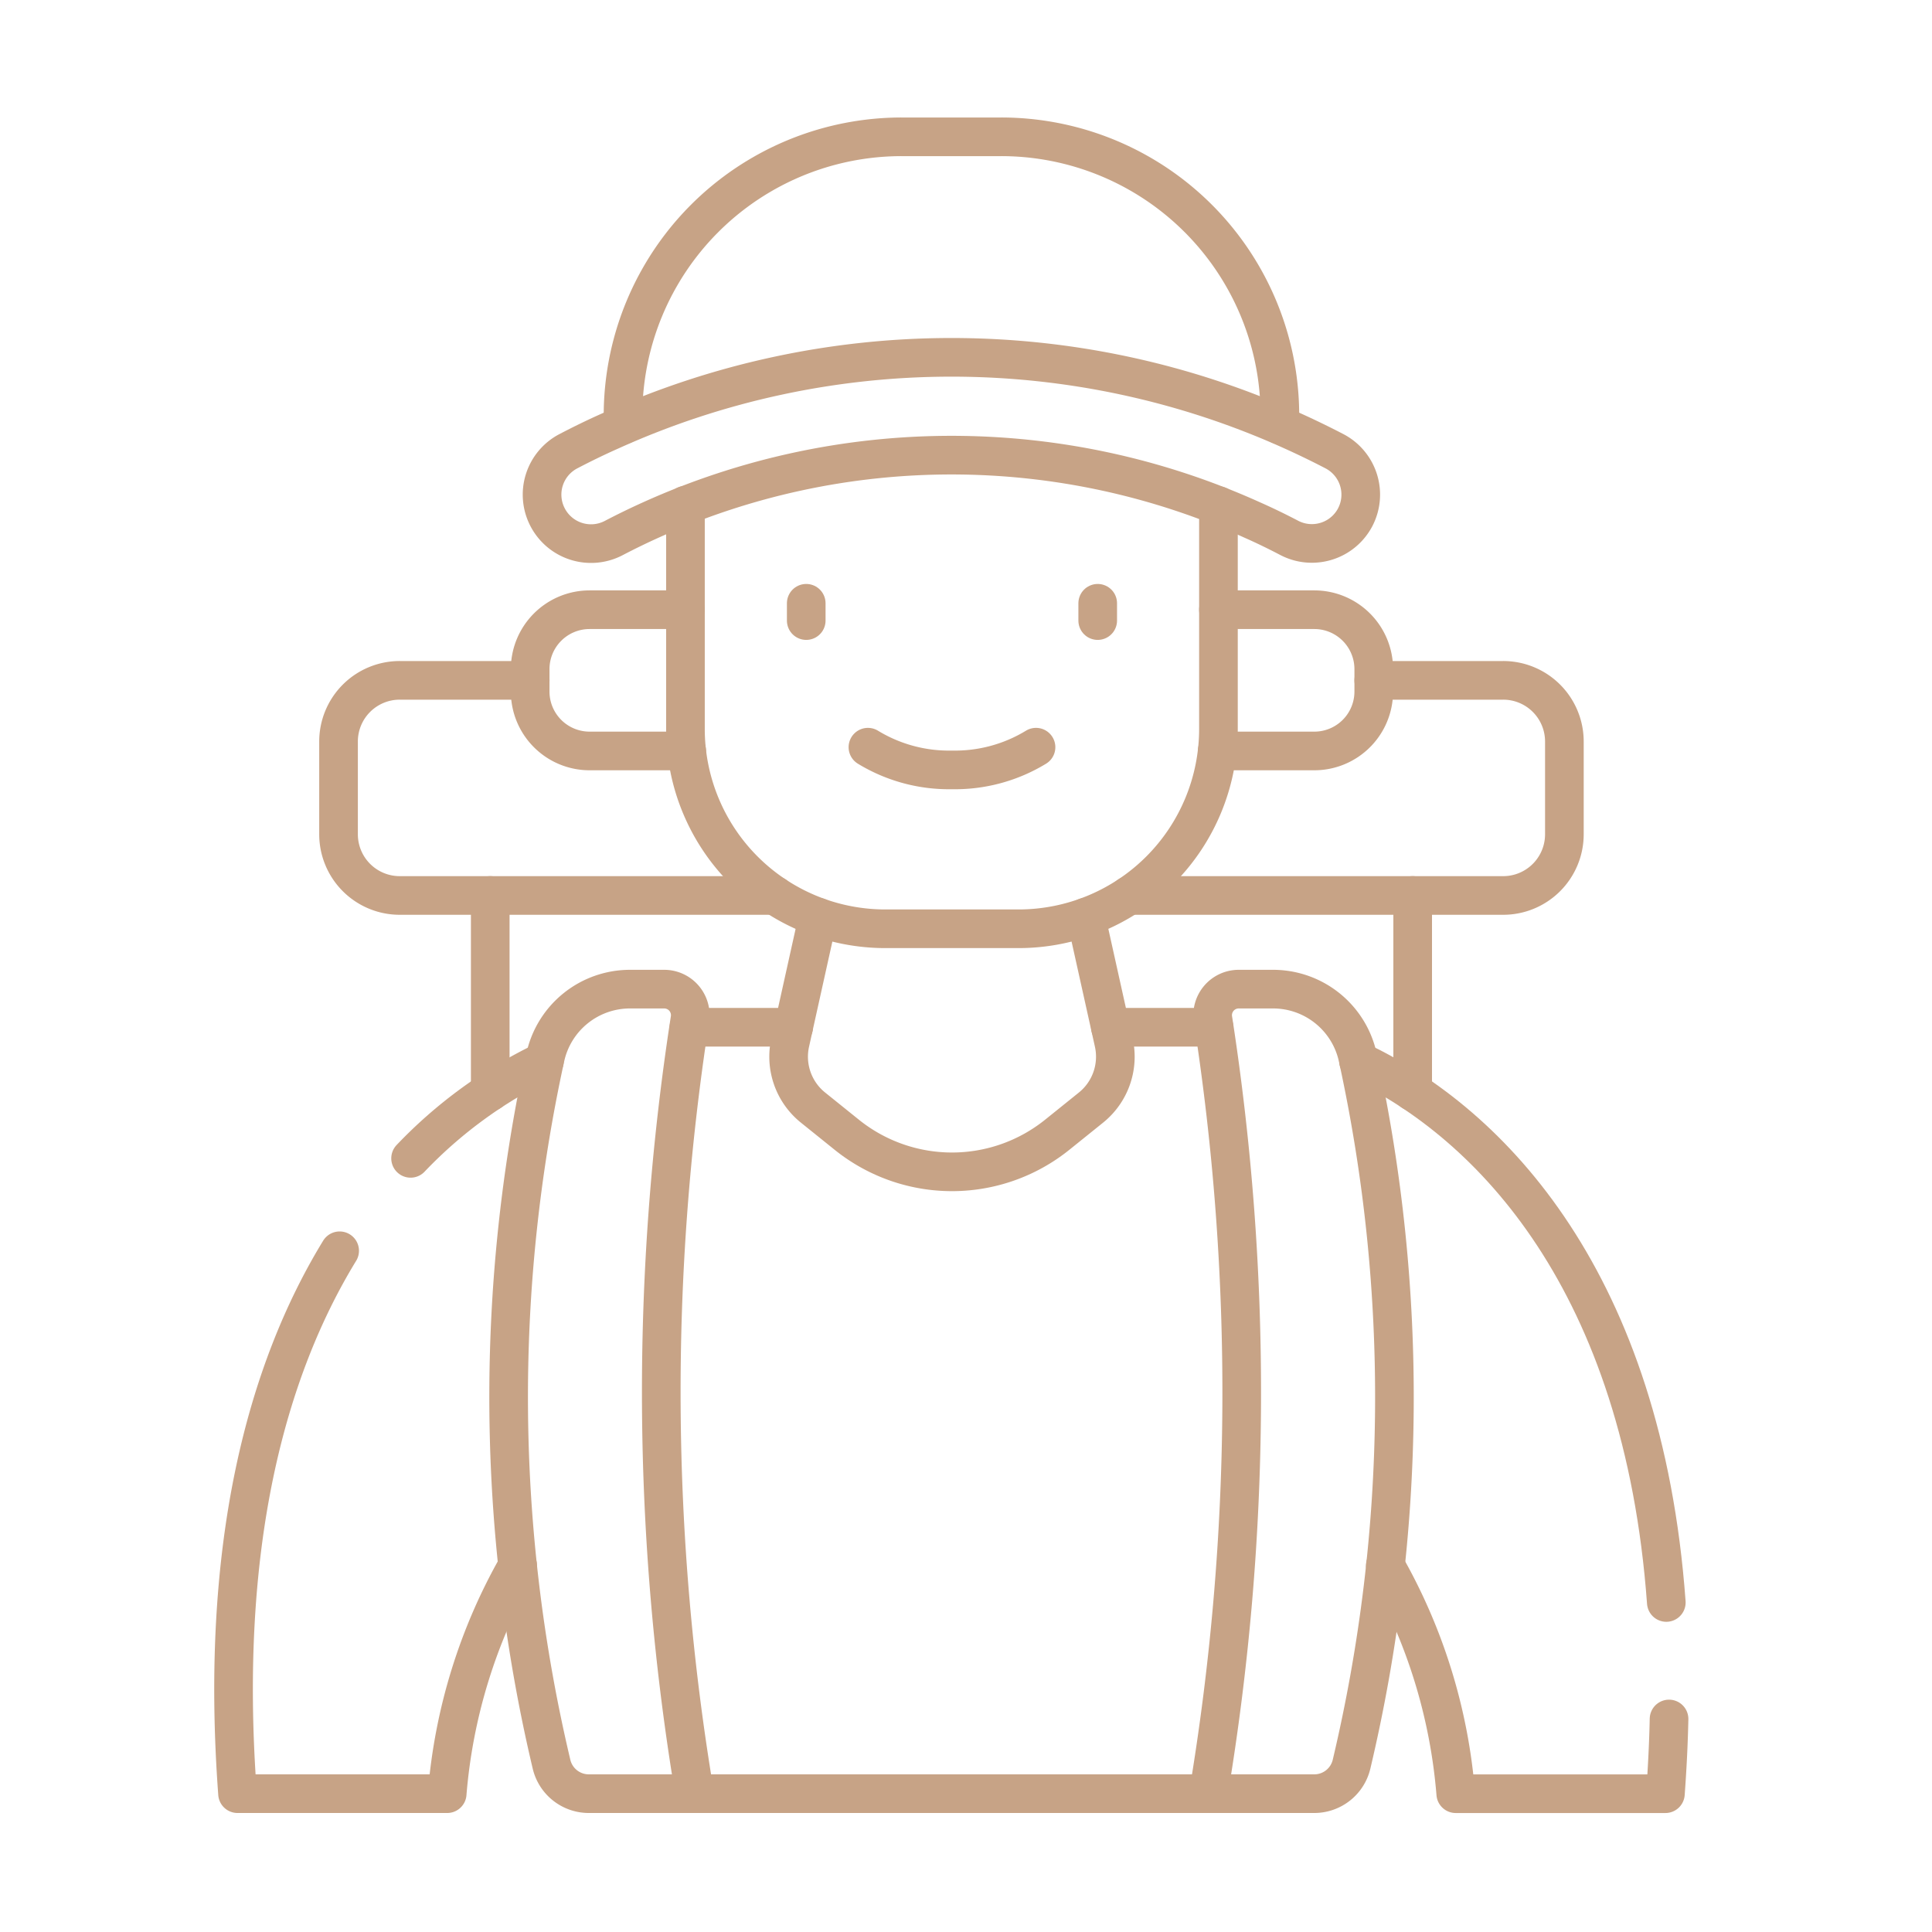
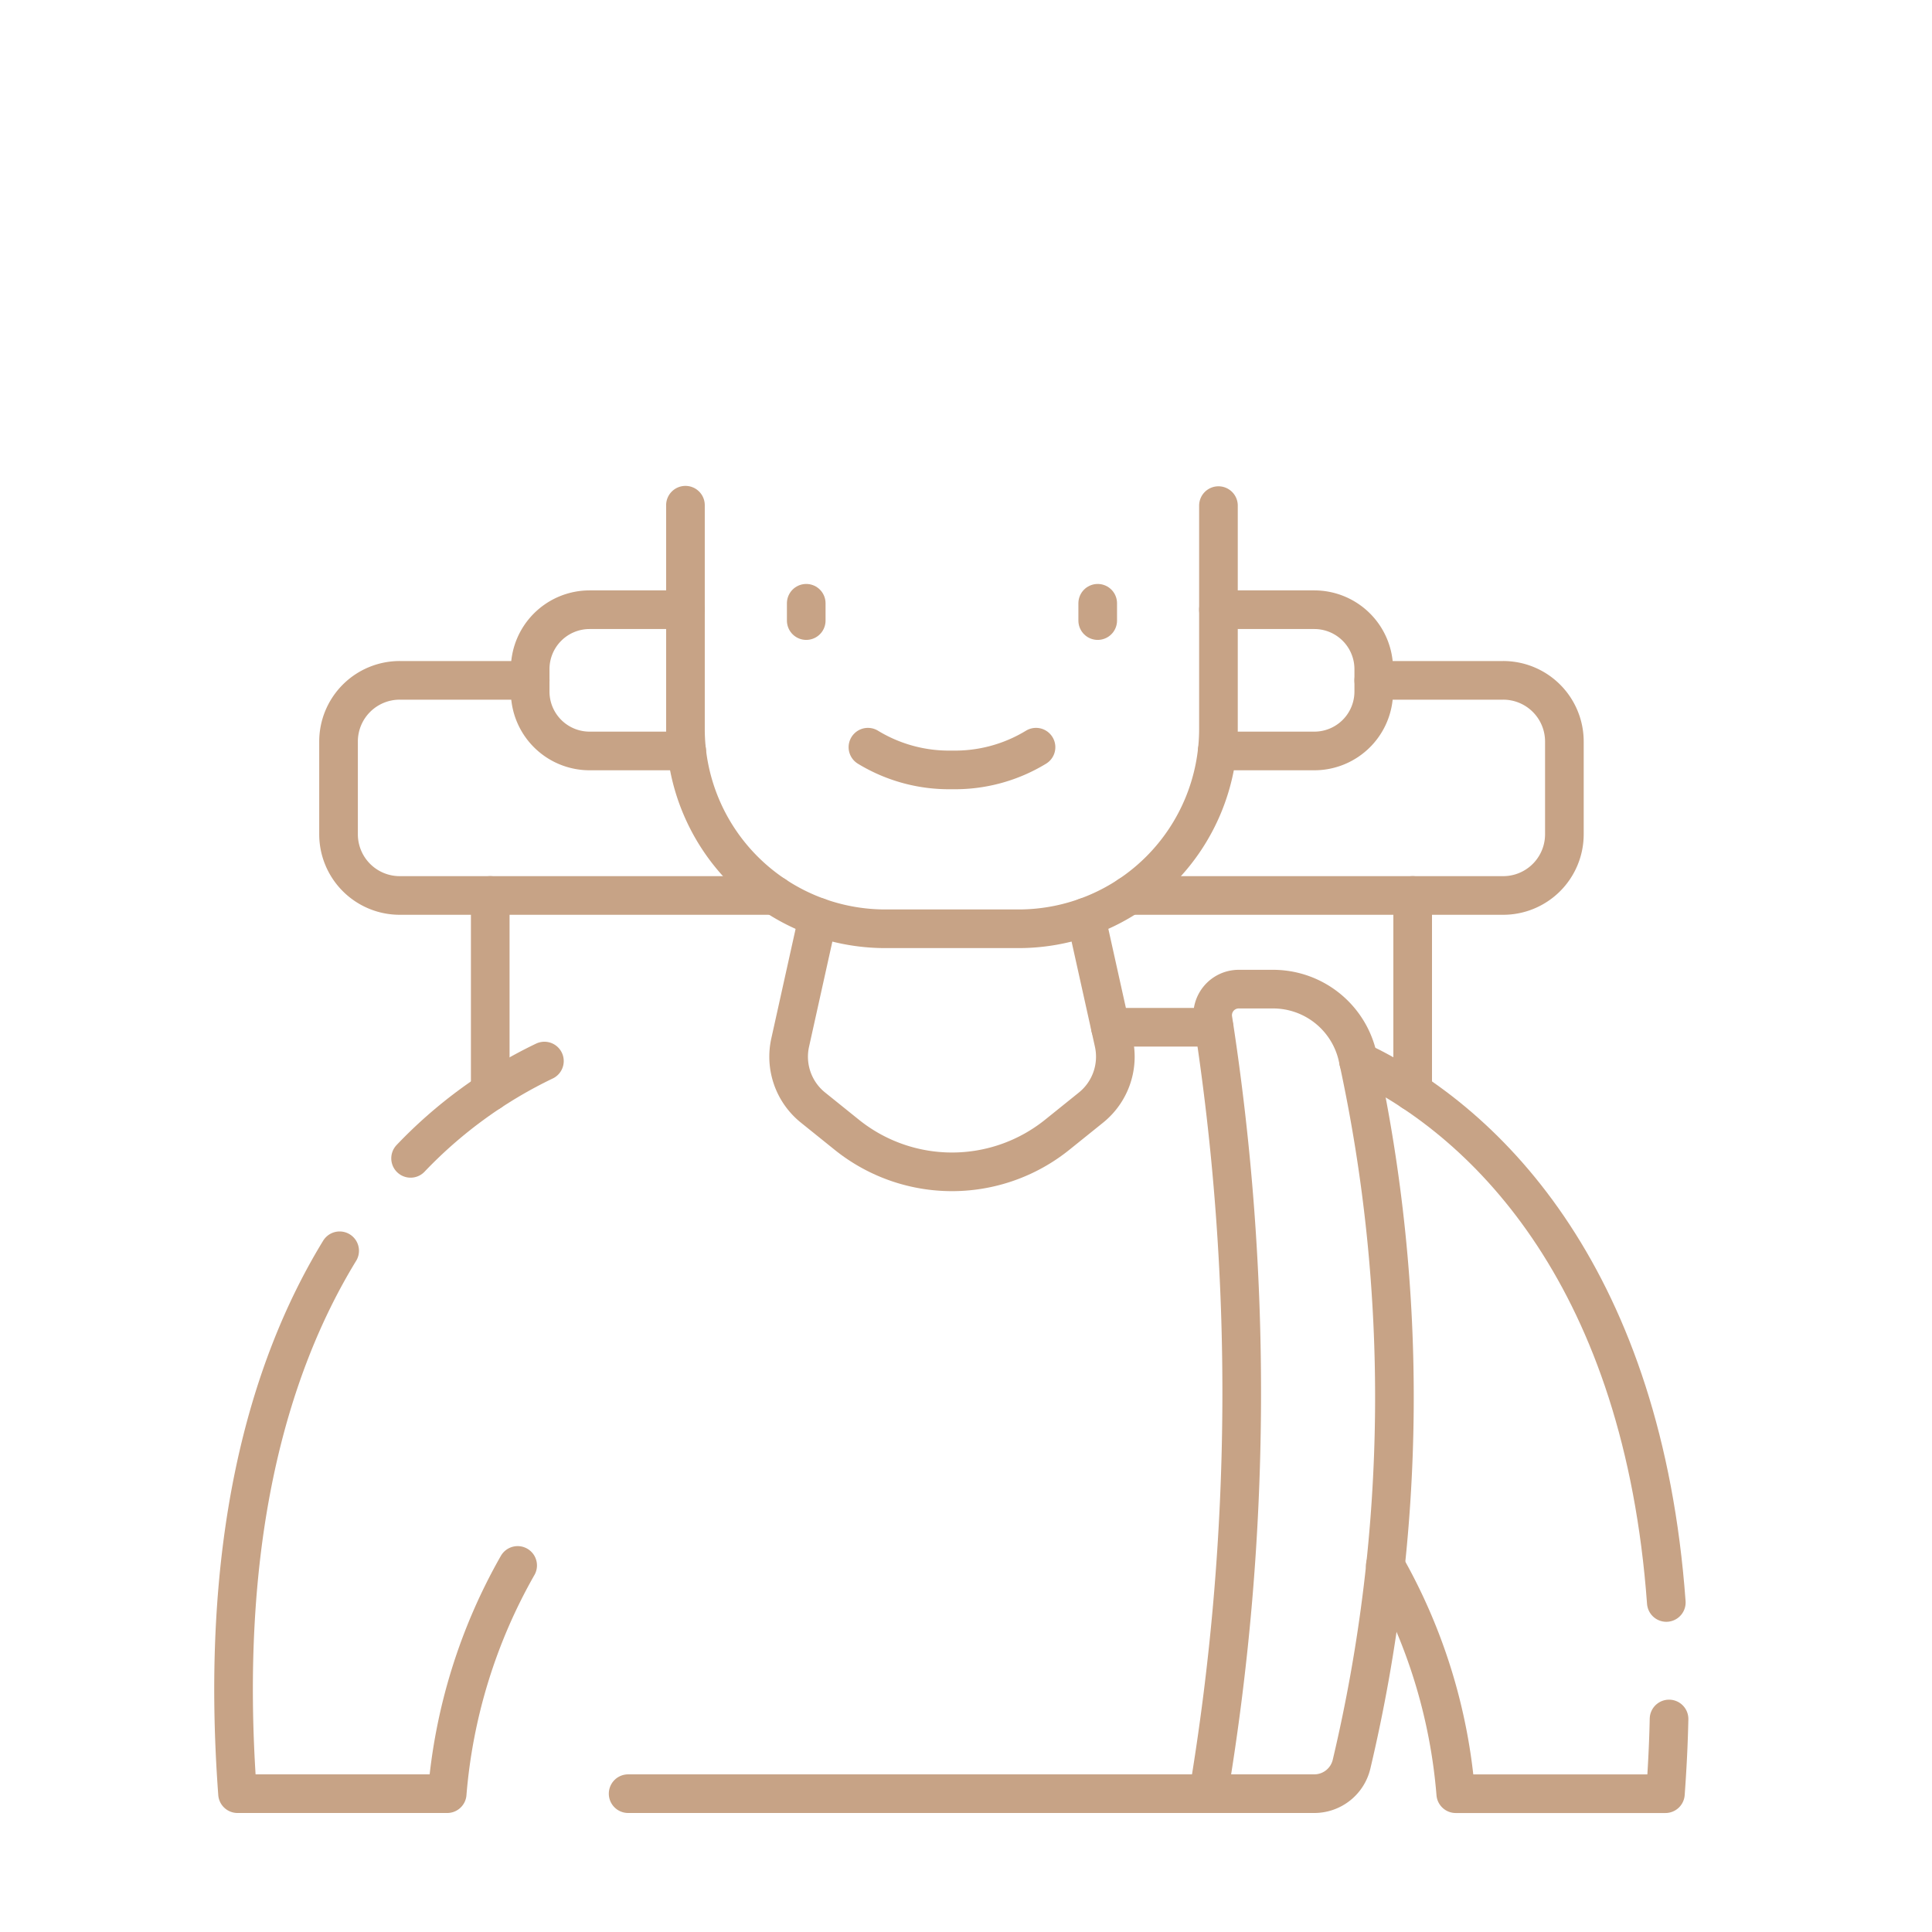
<svg xmlns="http://www.w3.org/2000/svg" width="75" height="75" viewBox="0 0 75 75">
  <defs>
    <clipPath id="clip-path">
      <path id="path5411" d="M0-682.665H66.26v66.26H0Z" transform="translate(0 682.665)" />
    </clipPath>
    <clipPath id="clip-Adventure_walk_75x75">
      <rect width="75" height="75" />
    </clipPath>
  </defs>
  <g id="Adventure_walk_75x75" data-name="Adventure walk 75x75" clip-path="url(#clip-Adventure_walk_75x75)">
    <g id="g5397" transform="translate(3.799 687.006)">
      <g id="g5399" transform="translate(51.041 -652.244)">
        <path id="path5401" d="M0-70.861v-7.617" transform="translate(0 78.478)" fill="none" stroke="#c7a386" stroke-linecap="round" stroke-linejoin="round" stroke-miterlimit="10" stroke-width="1.5" />
      </g>
      <g id="g5403" transform="translate(15.232 -652.244)">
        <path id="path5405" d="M0-70.861v-7.617" transform="translate(0 78.478)" fill="none" stroke="#c7a386" stroke-linecap="round" stroke-linejoin="round" stroke-miterlimit="10" stroke-width="1.5" />
      </g>
      <g id="g5407" transform="translate(0 -682.665)">
        <g id="g5409" clip-path="url(#clip-path)">
          <g id="g5415" transform="translate(9.343 22.07)">
            <path id="path5417" d="M-69.212,0h-5.064a2.375,2.375,0,0,0-2.376,2.375v3.6a2.376,2.376,0,0,0,2.376,2.376h14.564" transform="translate(76.652)" fill="none" stroke="#c7a386" stroke-linecap="round" stroke-linejoin="round" stroke-miterlimit="10" stroke-width="1.5" />
          </g>
          <g id="g5419" transform="translate(40.03 22.07)">
            <path id="path5421" d="M-88.38,0h5.024A2.375,2.375,0,0,1-80.98,2.375v3.6a2.376,2.376,0,0,1-2.376,2.376H-97.88" transform="translate(97.88)" fill="none" stroke="#c7a386" stroke-linecap="round" stroke-linejoin="round" stroke-miterlimit="10" stroke-width="1.5" />
          </g>
          <g id="g5423" transform="translate(5.267 44.214)">
            <path id="path5425" d="M-38.311,0c-2.829,4.629-4.68,11.418-3.964,21.075h8.139a21.392,21.392,0,0,1,2.735-8.86" transform="translate(42.43)" fill="none" stroke="#c7a386" stroke-linecap="round" stroke-linejoin="round" stroke-miterlimit="10" stroke-width="1.5" />
          </g>
          <g id="g5427" transform="translate(20.588 65.289)">
            <path id="path5429" d="M-233.468,0h-25.1" transform="translate(258.565)" fill="none" stroke="#c7a386" stroke-linecap="round" stroke-linejoin="round" stroke-miterlimit="10" stroke-width="1.5" />
          </g>
          <g id="g5431" transform="translate(49.978 56.43)">
            <path id="path5433" d="M0,0A21.4,21.4,0,0,1,2.735,8.86h8.139q.111-1.5.141-2.9" fill="none" stroke="#c7a386" stroke-linecap="round" stroke-linejoin="round" stroke-miterlimit="10" stroke-width="1.5" />
          </g>
          <g id="g5435" transform="translate(48.938 36.848)">
            <path id="path5437" d="M0,0C5.166,2.442,11.043,8.6,11.949,21.019" fill="none" stroke="#c7a386" stroke-linecap="round" stroke-linejoin="round" stroke-miterlimit="10" stroke-width="1.5" />
          </g>
          <g id="g5439" transform="translate(39.306 35.536)">
            <path id="path5441" d="M-37.431,0h-4.024" transform="translate(41.455)" fill="none" stroke="#c7a386" stroke-linecap="round" stroke-linejoin="round" stroke-miterlimit="10" stroke-width="1.5" />
          </g>
          <g id="g5443" transform="translate(22.944 35.536)">
-             <path id="path5445" d="M-37.8,0h-4.064" transform="translate(41.867)" fill="none" stroke="#c7a386" stroke-linecap="round" stroke-linejoin="round" stroke-miterlimit="10" stroke-width="1.5" />
-           </g>
+             </g>
          <g id="g5447" transform="translate(12.14 36.849)">
            <path id="path5449" d="M-48.325,0A17.8,17.8,0,0,0-53.52,3.777" transform="translate(53.52)" fill="none" stroke="#c7a386" stroke-linecap="round" stroke-linejoin="round" stroke-miterlimit="10" stroke-width="1.5" />
          </g>
          <g id="g5451" transform="translate(26.815 31.261)">
            <path id="path5453" d="M-107.377,0l1.081,4.869a2.536,2.536,0,0,1-.886,2.526l-1.311,1.055a6.516,6.516,0,0,1-8.167,0l-1.311-1.055a2.533,2.533,0,0,1-.887-2.526L-117.778,0" transform="translate(118.919)" fill="none" stroke="#c7a386" stroke-linecap="round" stroke-linejoin="round" stroke-miterlimit="10" stroke-width="1.5" />
          </g>
          <g id="g5455" transform="translate(16.782 19.328)">
            <path id="path5457" d="M-56.092,0h-3.722a2.307,2.307,0,0,0-2.307,2.306v.871a2.307,2.307,0,0,0,2.307,2.306h3.77" transform="translate(62.121)" fill="none" stroke="#c7a386" stroke-linecap="round" stroke-linejoin="round" stroke-miterlimit="10" stroke-width="1.5" />
          </g>
          <g id="g5459" transform="translate(43.453 19.328)">
            <path id="path5461" d="M-.445,0H3.276A2.308,2.308,0,0,1,5.584,2.306v.871A2.307,2.307,0,0,1,3.276,5.483H-.493" transform="translate(0.493)" fill="none" stroke="#c7a386" stroke-linecap="round" stroke-linejoin="round" stroke-miterlimit="10" stroke-width="1.5" />
          </g>
          <g id="g5463" transform="translate(22.812 15.271)">
            <path id="path5465" d="M-192.47-.157V8.509a7.761,7.761,0,0,1-7.761,7.761H-205.4a7.761,7.761,0,0,1-7.761-7.761V-.173" transform="translate(213.159 0.173)" fill="none" stroke="#c7a386" stroke-linecap="round" stroke-linejoin="round" stroke-miterlimit="10" stroke-width="1.5" />
          </g>
          <g id="g5467" transform="translate(29.894 24.665)">
            <path id="path5469" d="M0,0A6.039,6.039,0,0,0,3.263.881,6.04,6.04,0,0,0,6.525,0" fill="none" stroke="#c7a386" stroke-linecap="round" stroke-linejoin="round" stroke-miterlimit="10" stroke-width="1.5" />
          </g>
          <g id="g5471" transform="translate(27.499 19.078)">
            <path id="path5473" d="M0,0V.672" fill="none" stroke="#c7a386" stroke-linecap="round" stroke-linejoin="round" stroke-miterlimit="10" stroke-width="1.5" />
          </g>
          <g id="g5475" transform="translate(38.814 19.078)">
            <path id="path5477" d="M0,0V.672" fill="none" stroke="#c7a386" stroke-linecap="round" stroke-linejoin="round" stroke-miterlimit="10" stroke-width="1.5" />
          </g>
          <g id="g5479" transform="translate(20.387 0.971)">
-             <path id="path5481" d="M-237.22-104.067v-.368a10.818,10.818,0,0,0-10.819-10.819H-251.9a10.818,10.818,0,0,0-10.819,10.819v.368" transform="translate(262.719 115.253)" fill="none" stroke="#c7a386" stroke-linecap="round" stroke-linejoin="round" stroke-miterlimit="10" stroke-width="1.5" />
-           </g>
+             </g>
          <g id="g5483" transform="translate(17.243 9.518)">
-             <path id="path5485" d="M-277.991-67.33a1.893,1.893,0,0,1-.88-.217c-.476-.249-.964-.486-1.449-.7a28.322,28.322,0,0,0-23.315,0c-.489.22-.977.457-1.453.706a1.9,1.9,0,0,1-2.567-.8,1.9,1.9,0,0,1,.8-2.567c.543-.284,1.1-.555,1.654-.8a32.124,32.124,0,0,1,26.441,0c.551.248,1.107.518,1.65.8a1.9,1.9,0,0,1,.8,2.567A1.9,1.9,0,0,1-277.991-67.33Z" transform="translate(307.874 74.567)" fill="none" stroke="#c7a386" stroke-linecap="round" stroke-linejoin="round" stroke-miterlimit="10" stroke-width="1.5" />
-           </g>
+             </g>
          <g id="g5487" transform="translate(43.11 34.057)">
            <path id="path5489" d="M-23.355,0h-1.334a1.012,1.012,0,0,0-1,1.156,94.534,94.534,0,0,1-.174,30.076h4.109a1.487,1.487,0,0,0,1.448-1.148,61.84,61.84,0,0,0,.243-27.426A3.366,3.366,0,0,0-23.355,0Z" transform="translate(25.865)" fill="none" stroke="#c7a386" stroke-linecap="round" stroke-linejoin="round" stroke-miterlimit="10" stroke-width="1.5" />
          </g>
          <g id="g5491" transform="translate(15.943 34.057)">
-             <path id="path5493" d="M-43.814,0h1.334a1.012,1.012,0,0,1,1,1.156A94.534,94.534,0,0,0-41.3,31.232h-4.109a1.487,1.487,0,0,1-1.448-1.148A61.838,61.838,0,0,1-47.1,2.657,3.366,3.366,0,0,1-43.814,0Z" transform="translate(48.524)" fill="none" stroke="#c7a386" stroke-linecap="round" stroke-linejoin="round" stroke-miterlimit="10" stroke-width="1.5" />
-           </g>
+             </g>
        </g>
      </g>
    </g>
  </g>
</svg>